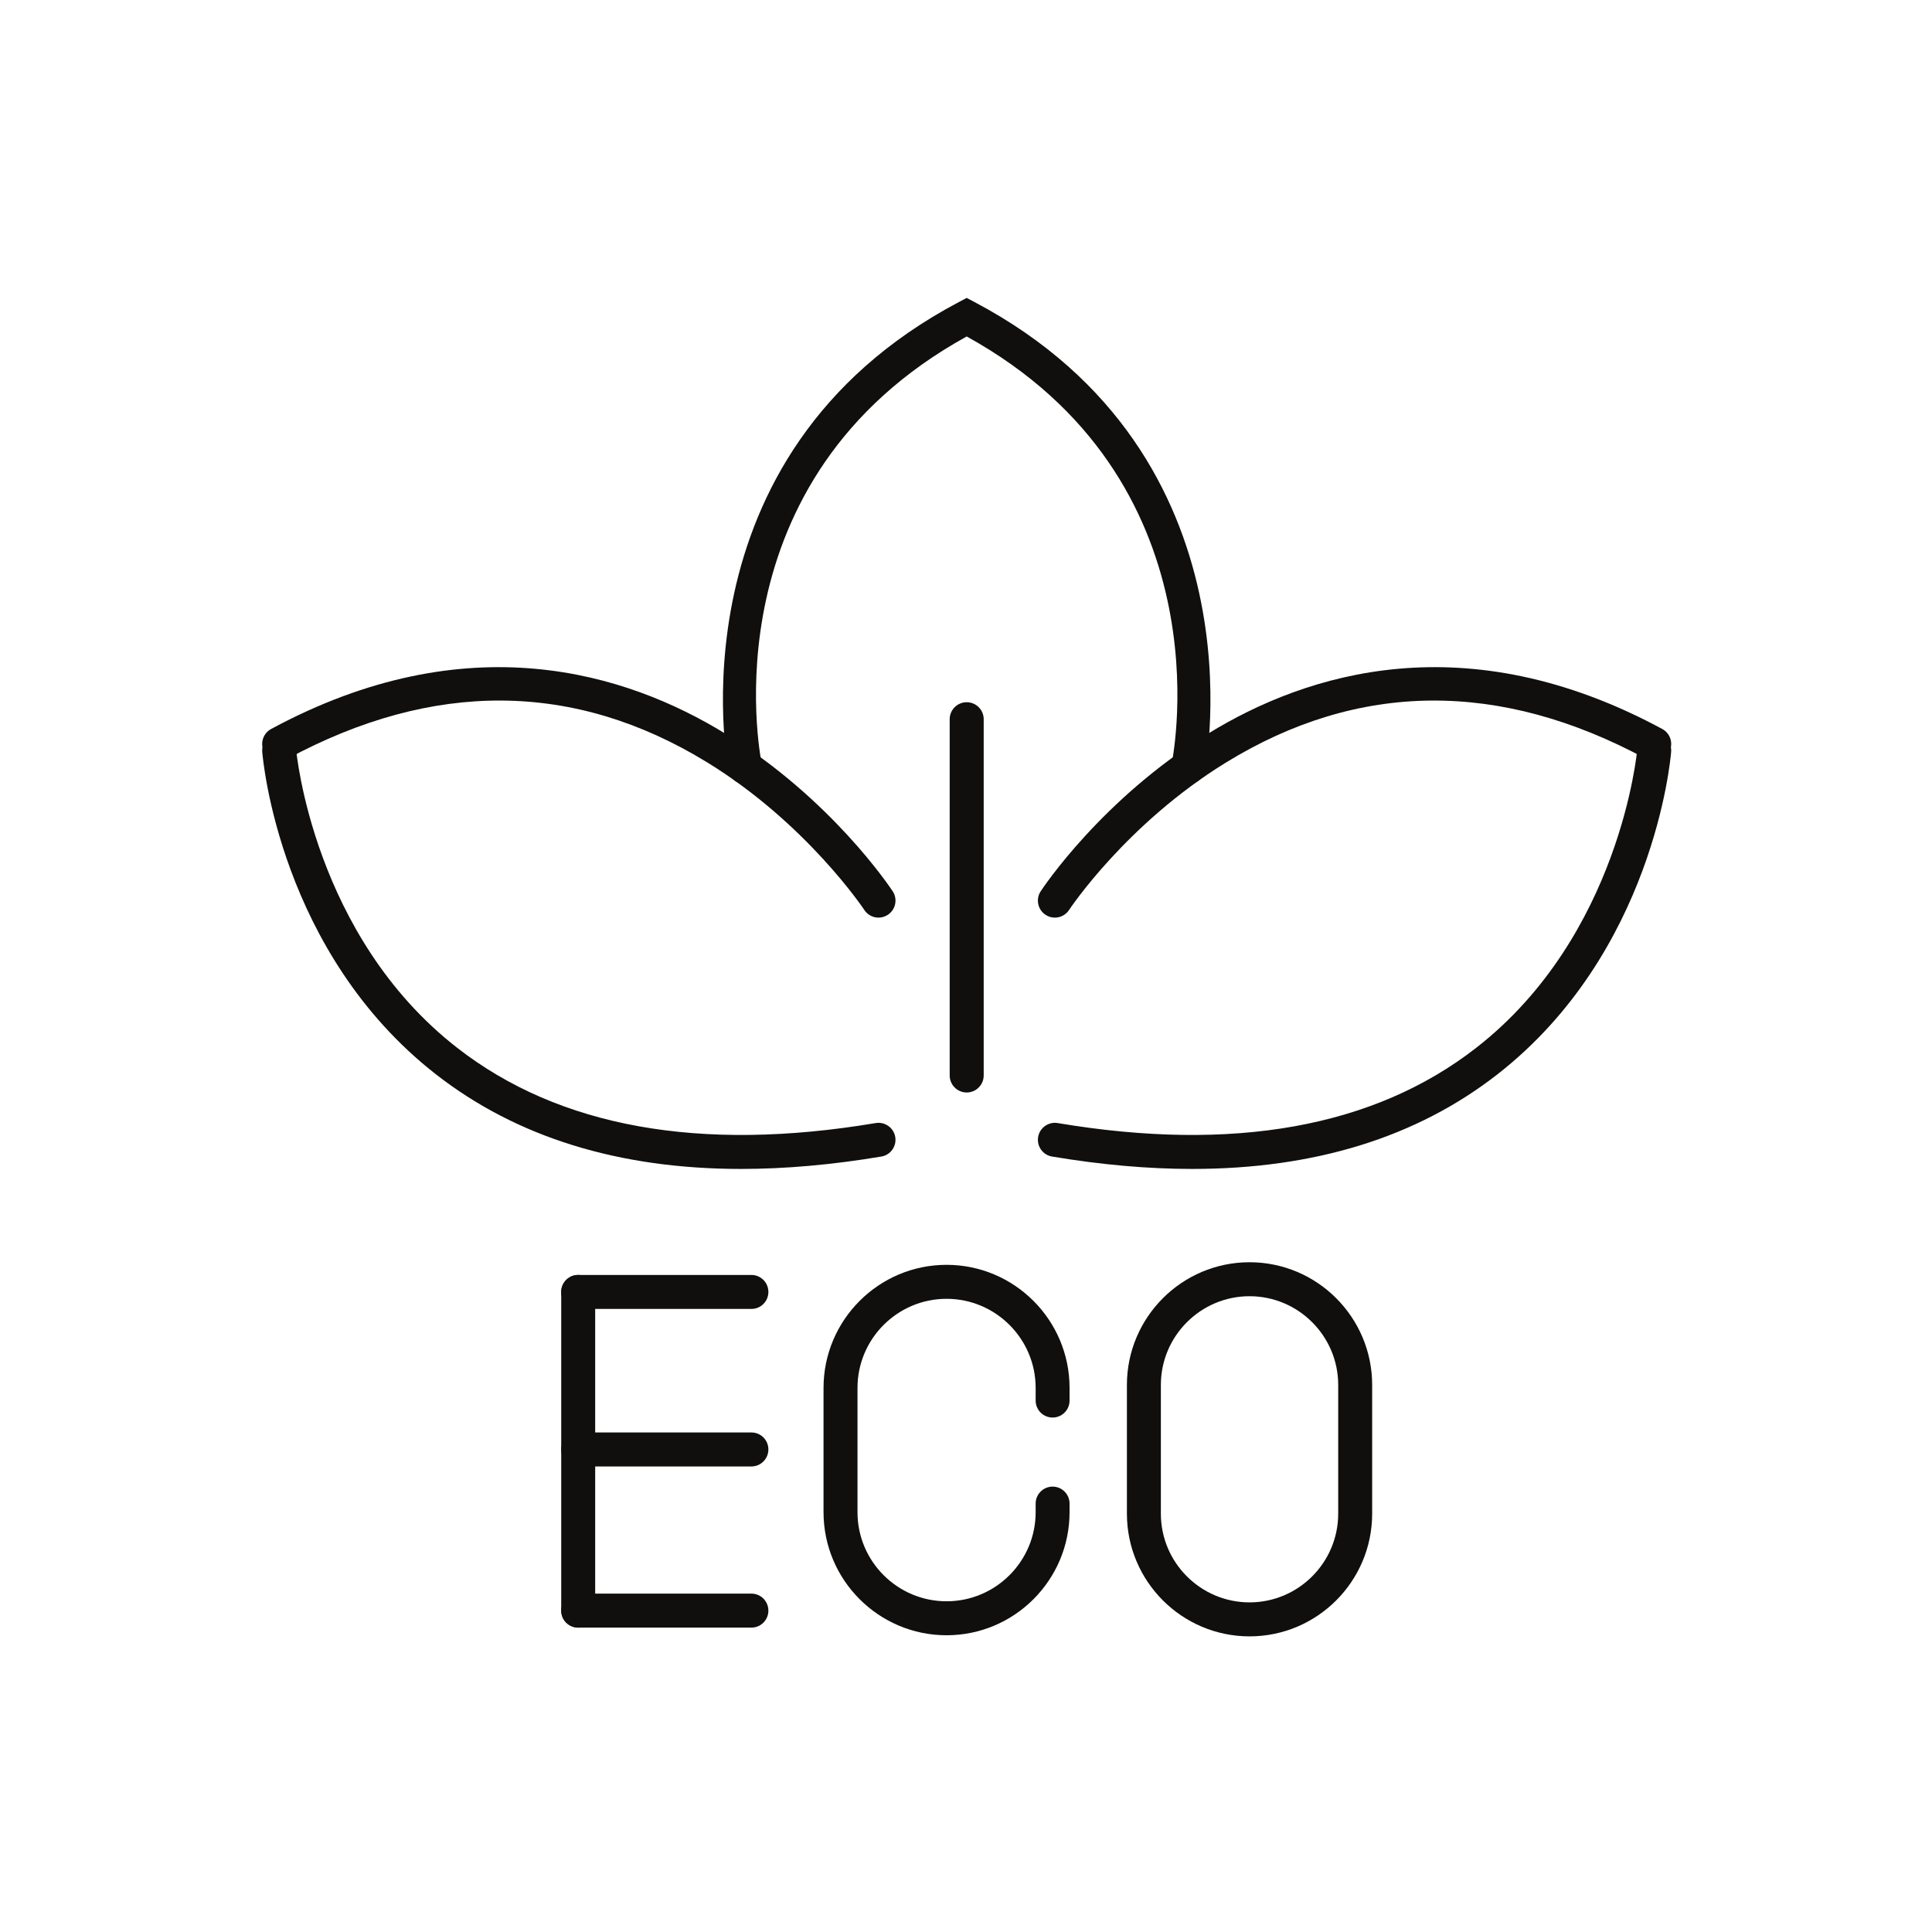
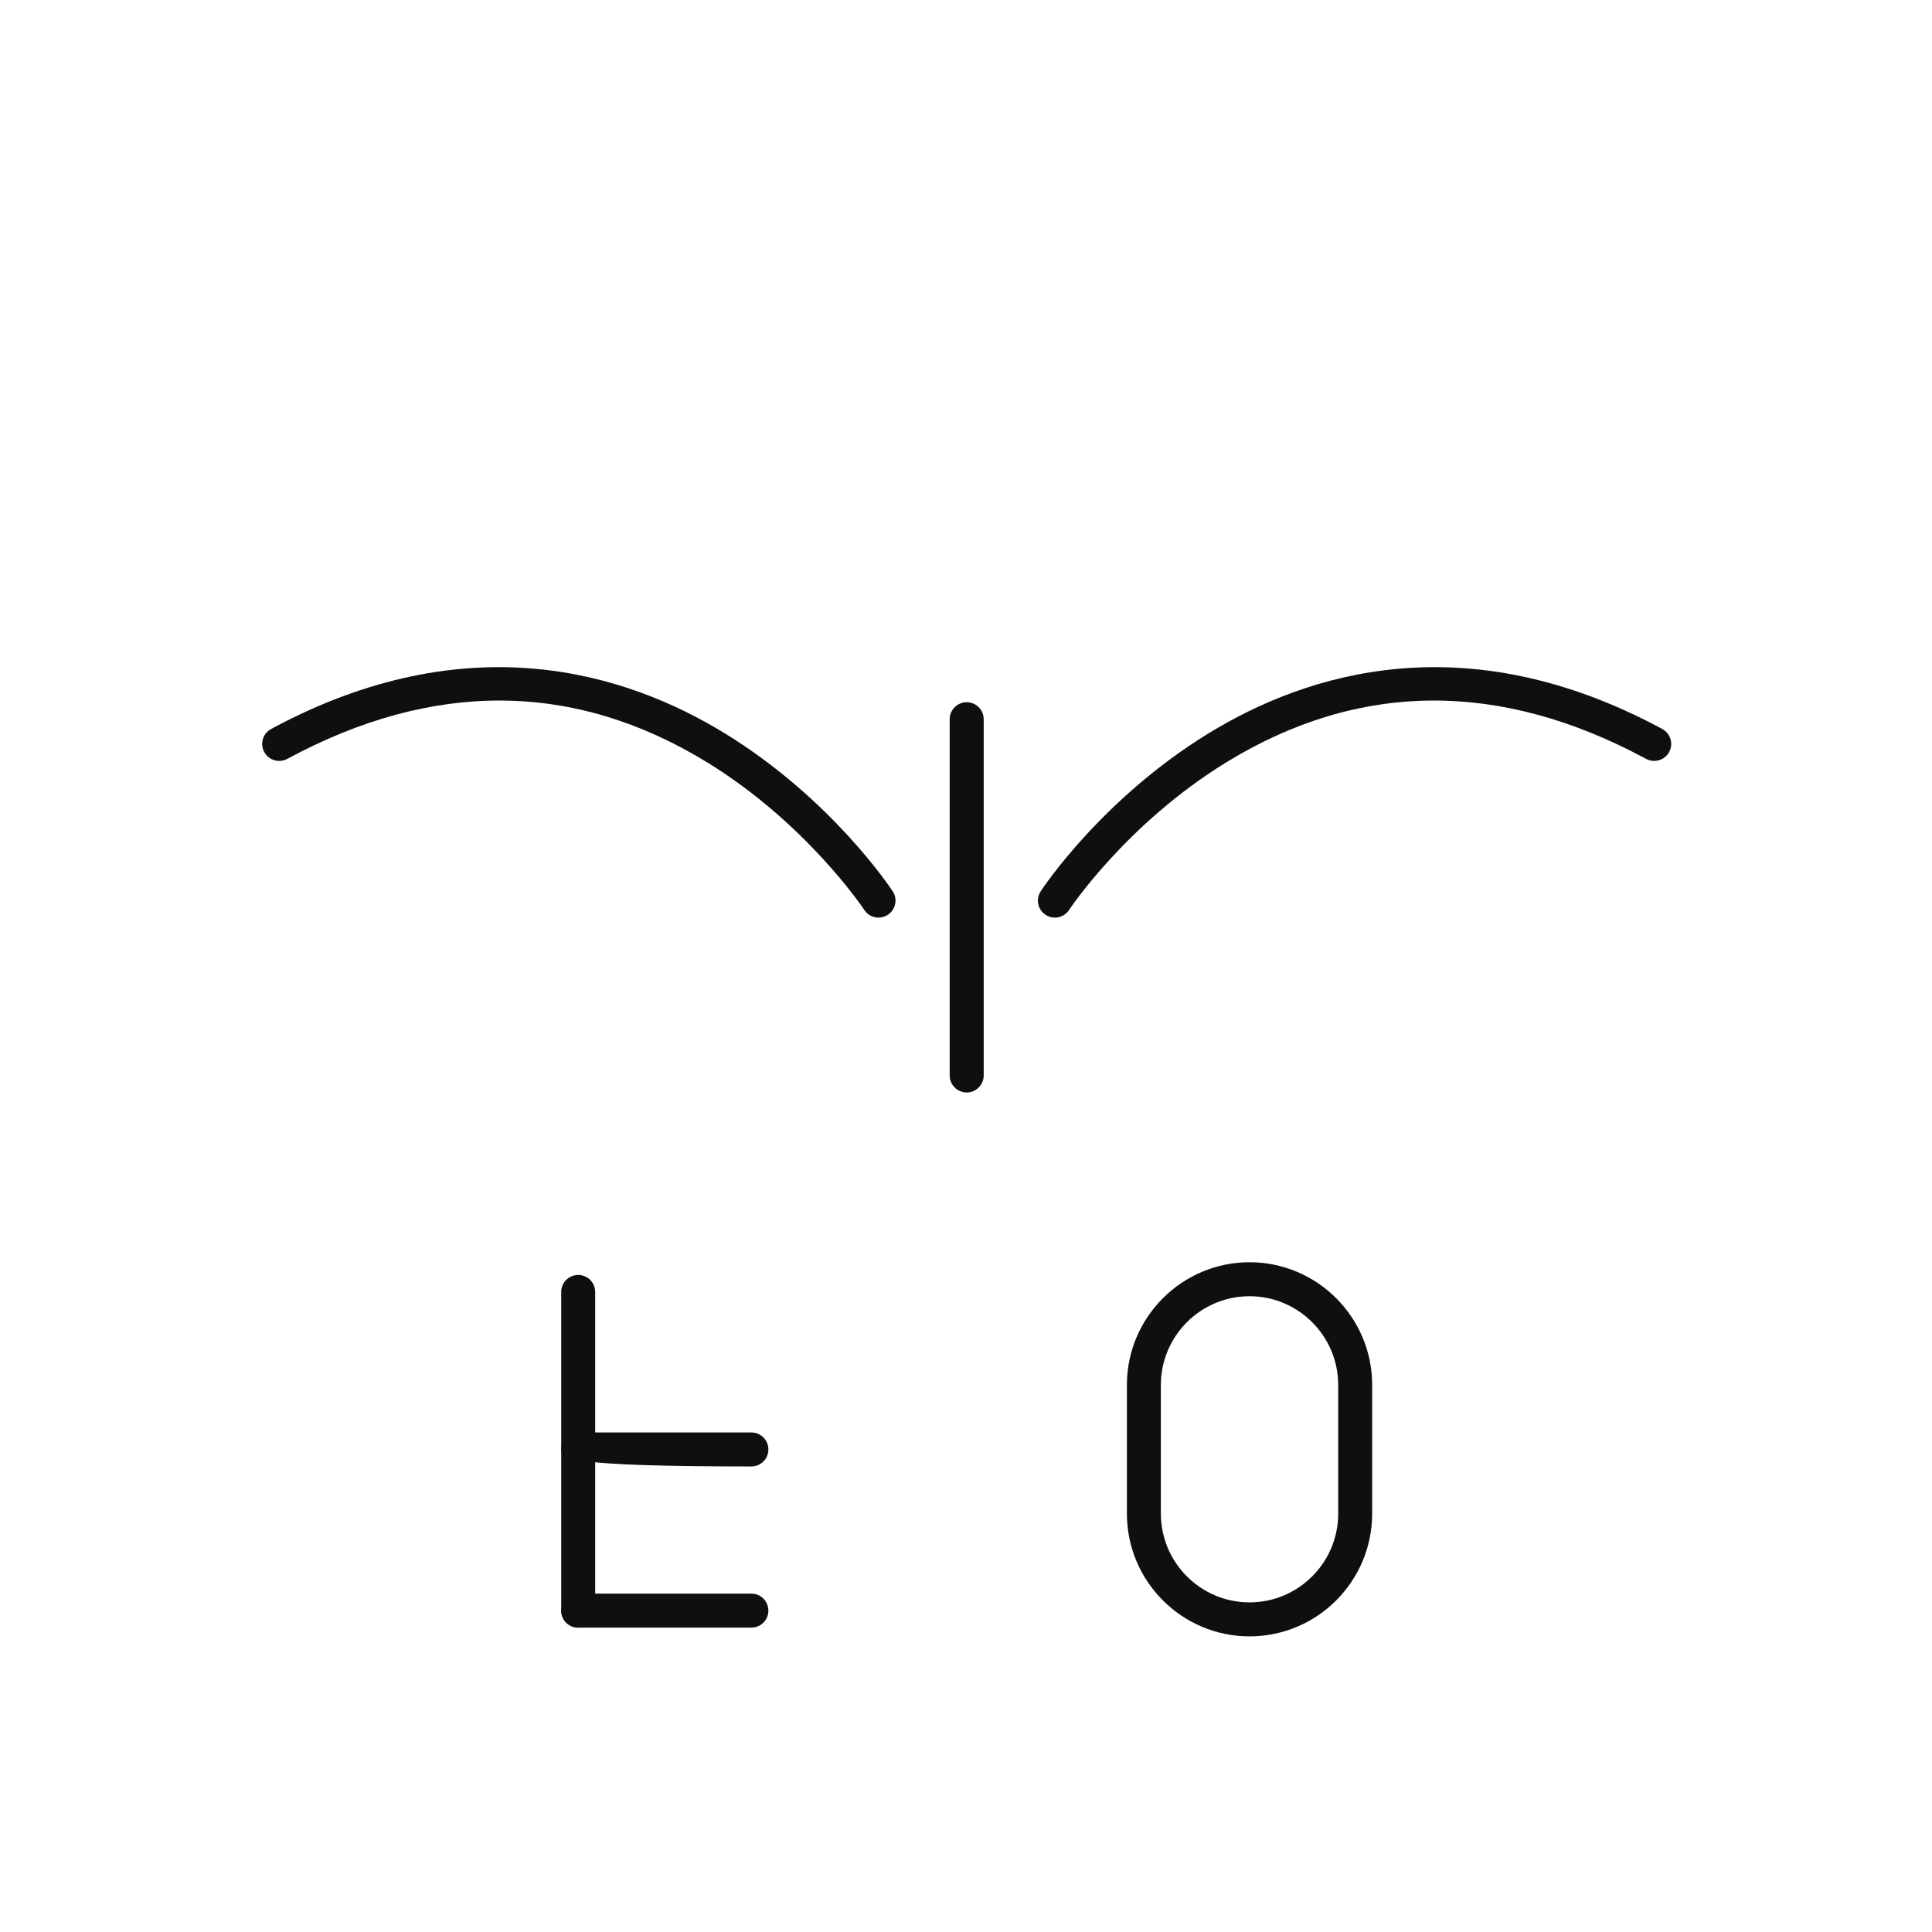
<svg xmlns="http://www.w3.org/2000/svg" width="1080" viewBox="0 0 810 810" height="1080" preserveAspectRatio="xMidYMid meet">
  <defs>
    <clipPath id="56823871b9">
      <path d="M 472 529 L 576 529 L 576 686.809 L 472 686.809 Z M 472 529 " clip-rule="nonzero" />
    </clipPath>
  </defs>
  <path fill="#100f0d" d="M 368.324 384.719 C 366.016 384.719 363.73 383.59 362.371 381.512 C 362.141 381.141 338.07 345.051 296.191 319.441 C 240.762 285.57 181.621 285.129 120.426 318.172 C 116.965 320.02 112.648 318.75 110.781 315.285 C 108.91 311.824 110.203 307.504 113.664 305.633 C 196.066 261.16 262.66 282.129 304.035 307.551 C 348.5 334.867 373.238 372.113 374.277 373.684 C 376.422 376.961 375.523 381.371 372.223 383.543 C 371.023 384.328 369.66 384.719 368.324 384.719 " fill-opacity="1" fill-rule="nonzero" />
-   <path fill="#100f0d" d="M 310.727 490.082 C 259.5 490.082 216.625 476.828 182.797 450.438 C 117.426 399.453 110.227 318.656 109.949 315.238 C 109.648 311.316 112.559 307.875 116.48 307.551 C 120.473 307.297 123.816 310.184 124.141 314.086 C 124.234 315.238 131.387 392.387 191.684 439.305 C 234.441 472.602 293.469 483.203 367.148 470.848 C 371 470.203 374.691 472.812 375.34 476.691 C 375.984 480.57 373.379 484.242 369.5 484.887 C 348.848 488.352 329.234 490.082 310.727 490.082 " fill-opacity="1" fill-rule="nonzero" />
  <path fill="#100f0d" d="M 442.258 384.719 C 440.918 384.719 439.559 384.352 438.355 383.543 C 435.082 381.395 434.156 376.984 436.305 373.684 C 437.344 372.113 462.078 334.867 506.543 307.551 C 547.918 282.129 614.535 261.16 696.914 305.633 C 700.379 307.504 701.668 311.824 699.801 315.285 C 697.93 318.75 693.617 320.02 690.156 318.172 C 628.82 285.059 569.516 285.57 513.996 319.695 C 472.207 345.375 448.441 381.141 448.211 381.512 C 446.848 383.59 444.562 384.719 442.258 384.719 " fill-opacity="1" fill-rule="nonzero" />
-   <path fill="#100f0d" d="M 499.852 490.082 C 481.324 490.082 461.734 488.352 441.078 484.887 C 437.203 484.242 434.598 480.57 435.242 476.691 C 435.887 472.812 439.602 470.203 443.434 470.848 C 517.113 483.203 576.141 472.602 618.898 439.305 C 679.332 392.27 686.371 314.871 686.441 314.086 C 686.762 310.16 690.133 307.25 694.125 307.574 C 698.023 307.898 700.953 311.316 700.633 315.238 C 700.355 318.656 693.156 399.453 627.781 450.438 C 593.953 476.828 551.078 490.082 499.852 490.082 " fill-opacity="1" fill-rule="nonzero" />
-   <path fill="#100f0d" d="M 498.191 328.746 C 497.73 328.746 497.246 328.703 496.762 328.609 C 492.906 327.801 490.438 324.059 491.223 320.203 C 492.215 315.309 513.93 201.012 405.289 141.066 C 296.652 201.012 318.367 315.309 319.359 320.203 C 320.141 324.059 317.648 327.801 313.797 328.609 C 309.941 329.371 306.203 326.902 305.422 323.043 C 305.145 321.75 279.969 191.172 401.969 126.66 L 405.289 124.902 L 408.613 126.66 C 530.613 191.172 505.438 321.75 505.16 323.043 C 504.469 326.438 501.516 328.746 498.191 328.746 " fill-opacity="1" fill-rule="nonzero" />
  <path fill="#100f0d" d="M 405.289 458.031 C 401.367 458.031 398.16 454.824 398.16 450.898 L 398.16 301.523 C 398.16 297.598 401.367 294.41 405.289 294.41 C 409.215 294.41 412.422 297.598 412.422 301.523 L 412.422 450.898 C 412.422 454.824 409.215 458.031 405.289 458.031 " fill-opacity="1" fill-rule="nonzero" />
  <path fill="#100f0d" d="M 242.402 682.383 C 238.48 682.383 235.293 679.195 235.293 675.27 L 235.293 541.645 C 235.293 537.719 238.48 534.531 242.402 534.531 C 246.348 534.531 249.531 537.719 249.531 541.645 L 249.531 675.27 C 249.531 679.195 246.348 682.383 242.402 682.383 " fill-opacity="1" fill-rule="nonzero" />
-   <path fill="#100f0d" d="M 315.043 614.816 L 242.402 614.816 C 238.48 614.816 235.293 611.633 235.293 607.684 C 235.293 603.758 238.48 600.57 242.402 600.57 L 315.043 600.57 C 318.965 600.57 322.148 603.758 322.148 607.684 C 322.148 611.633 318.965 614.816 315.043 614.816 " fill-opacity="1" fill-rule="nonzero" />
+   <path fill="#100f0d" d="M 315.043 614.816 C 238.48 614.816 235.293 611.633 235.293 607.684 C 235.293 603.758 238.48 600.57 242.402 600.57 L 315.043 600.57 C 318.965 600.57 322.148 603.758 322.148 607.684 C 322.148 611.633 318.965 614.816 315.043 614.816 " fill-opacity="1" fill-rule="nonzero" />
  <path fill="#100f0d" d="M 315.043 682.383 L 242.402 682.383 C 238.48 682.383 235.293 679.195 235.293 675.27 C 235.293 671.32 238.48 668.133 242.402 668.133 L 315.043 668.133 C 318.965 668.133 322.148 671.32 322.148 675.27 C 322.148 679.195 318.965 682.383 315.043 682.383 " fill-opacity="1" fill-rule="nonzero" />
-   <path fill="#100f0d" d="M 315.043 548.777 L 242.402 548.777 C 238.48 548.777 235.293 545.594 235.293 541.645 C 235.293 537.719 238.48 534.531 242.402 534.531 L 315.043 534.531 C 318.965 534.531 322.148 537.719 322.148 541.645 C 322.148 545.594 318.965 548.777 315.043 548.777 " fill-opacity="1" fill-rule="nonzero" />
-   <path fill="#100f0d" d="M 396.844 685.59 C 368.414 685.59 345.27 662.453 345.27 633.984 L 345.27 581.891 C 345.27 553.441 368.414 530.285 396.844 530.285 C 425.297 530.285 448.418 553.441 448.418 581.891 L 448.418 587.203 C 448.418 591.129 445.234 594.312 441.312 594.312 C 437.387 594.312 434.203 591.129 434.203 587.203 L 434.203 581.891 C 434.203 561.293 417.43 544.531 396.844 544.531 C 376.262 544.531 359.508 561.293 359.508 581.891 L 359.508 633.984 C 359.508 654.605 376.262 671.344 396.844 671.344 C 417.43 671.344 434.203 654.605 434.203 633.984 L 434.203 630.383 C 434.203 626.457 437.387 623.27 441.312 623.27 C 445.234 623.27 448.418 626.457 448.418 630.383 L 448.418 633.984 C 448.418 662.453 425.297 685.59 396.844 685.59 " fill-opacity="1" fill-rule="nonzero" />
  <g clip-path="url(#56823871b9)">
    <path fill="#100f0d" d="M 523.875 543.445 C 503.383 543.445 486.699 560.141 486.699 580.645 L 486.699 634.605 C 486.699 655.113 503.383 671.805 523.875 671.805 C 544.363 671.805 561.047 655.113 561.047 634.605 L 561.047 580.645 C 561.047 560.141 544.363 543.445 523.875 543.445 Z M 523.875 686.055 C 495.539 686.055 472.461 662.984 472.461 634.605 L 472.461 580.645 C 472.461 552.289 495.539 529.199 523.875 529.199 C 552.234 529.199 575.285 552.289 575.285 580.645 L 575.285 634.605 C 575.285 662.984 552.234 686.055 523.875 686.055 " fill-opacity="1" fill-rule="nonzero" />
  </g>
</svg>